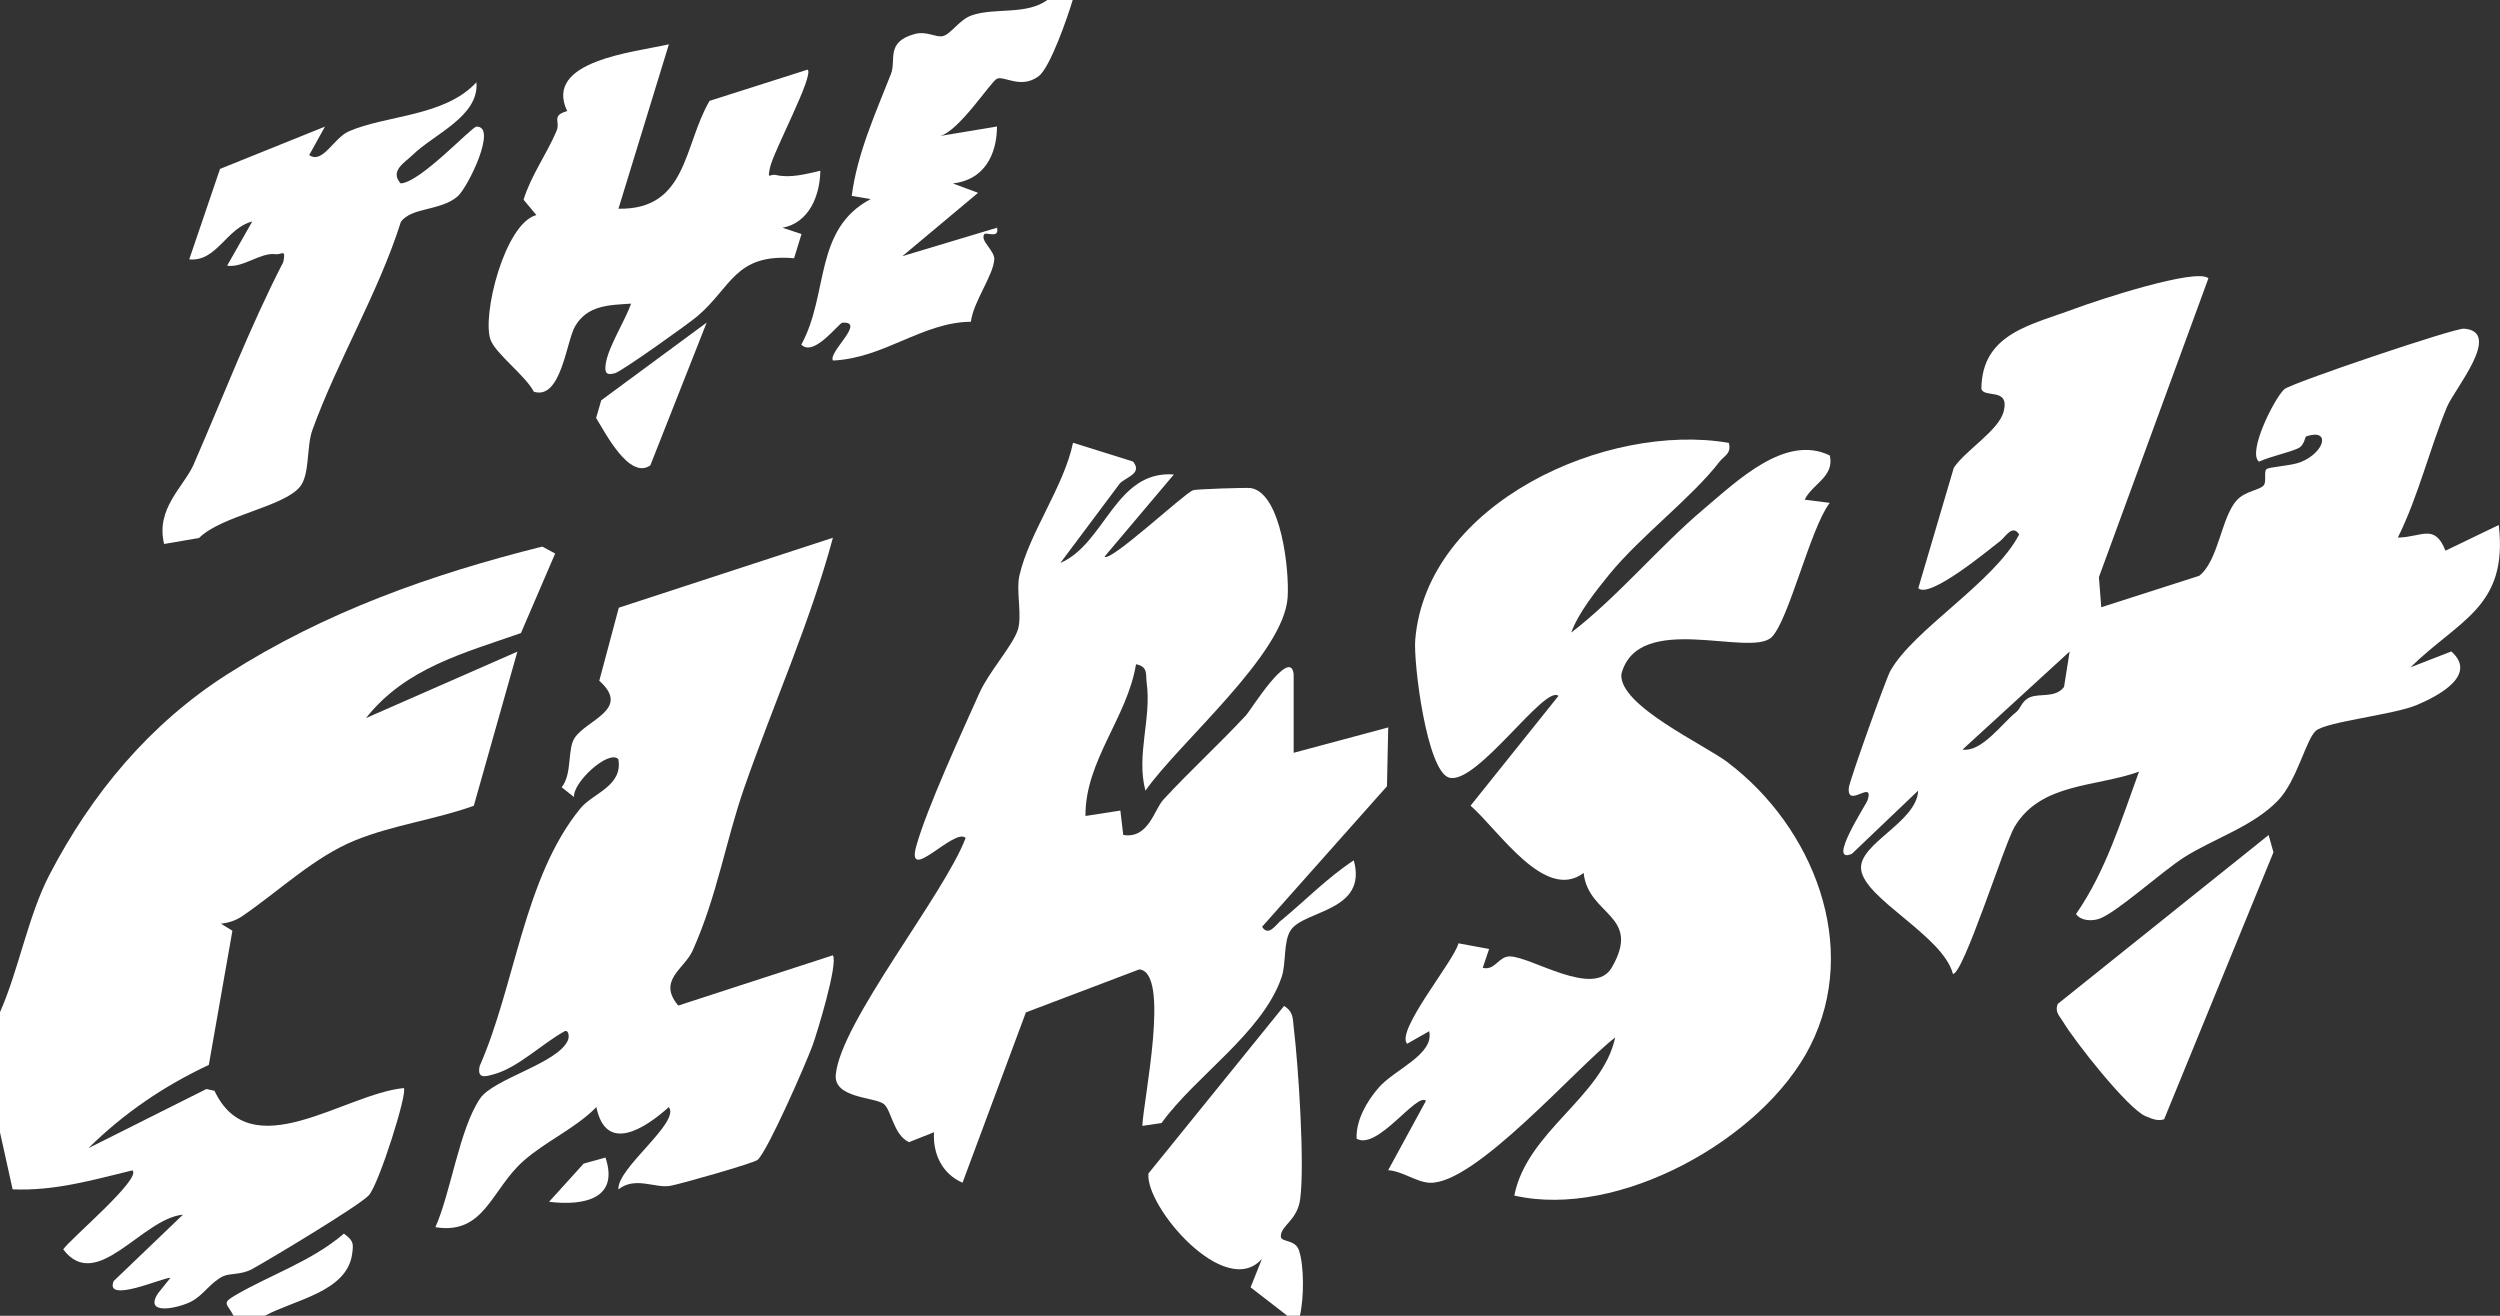
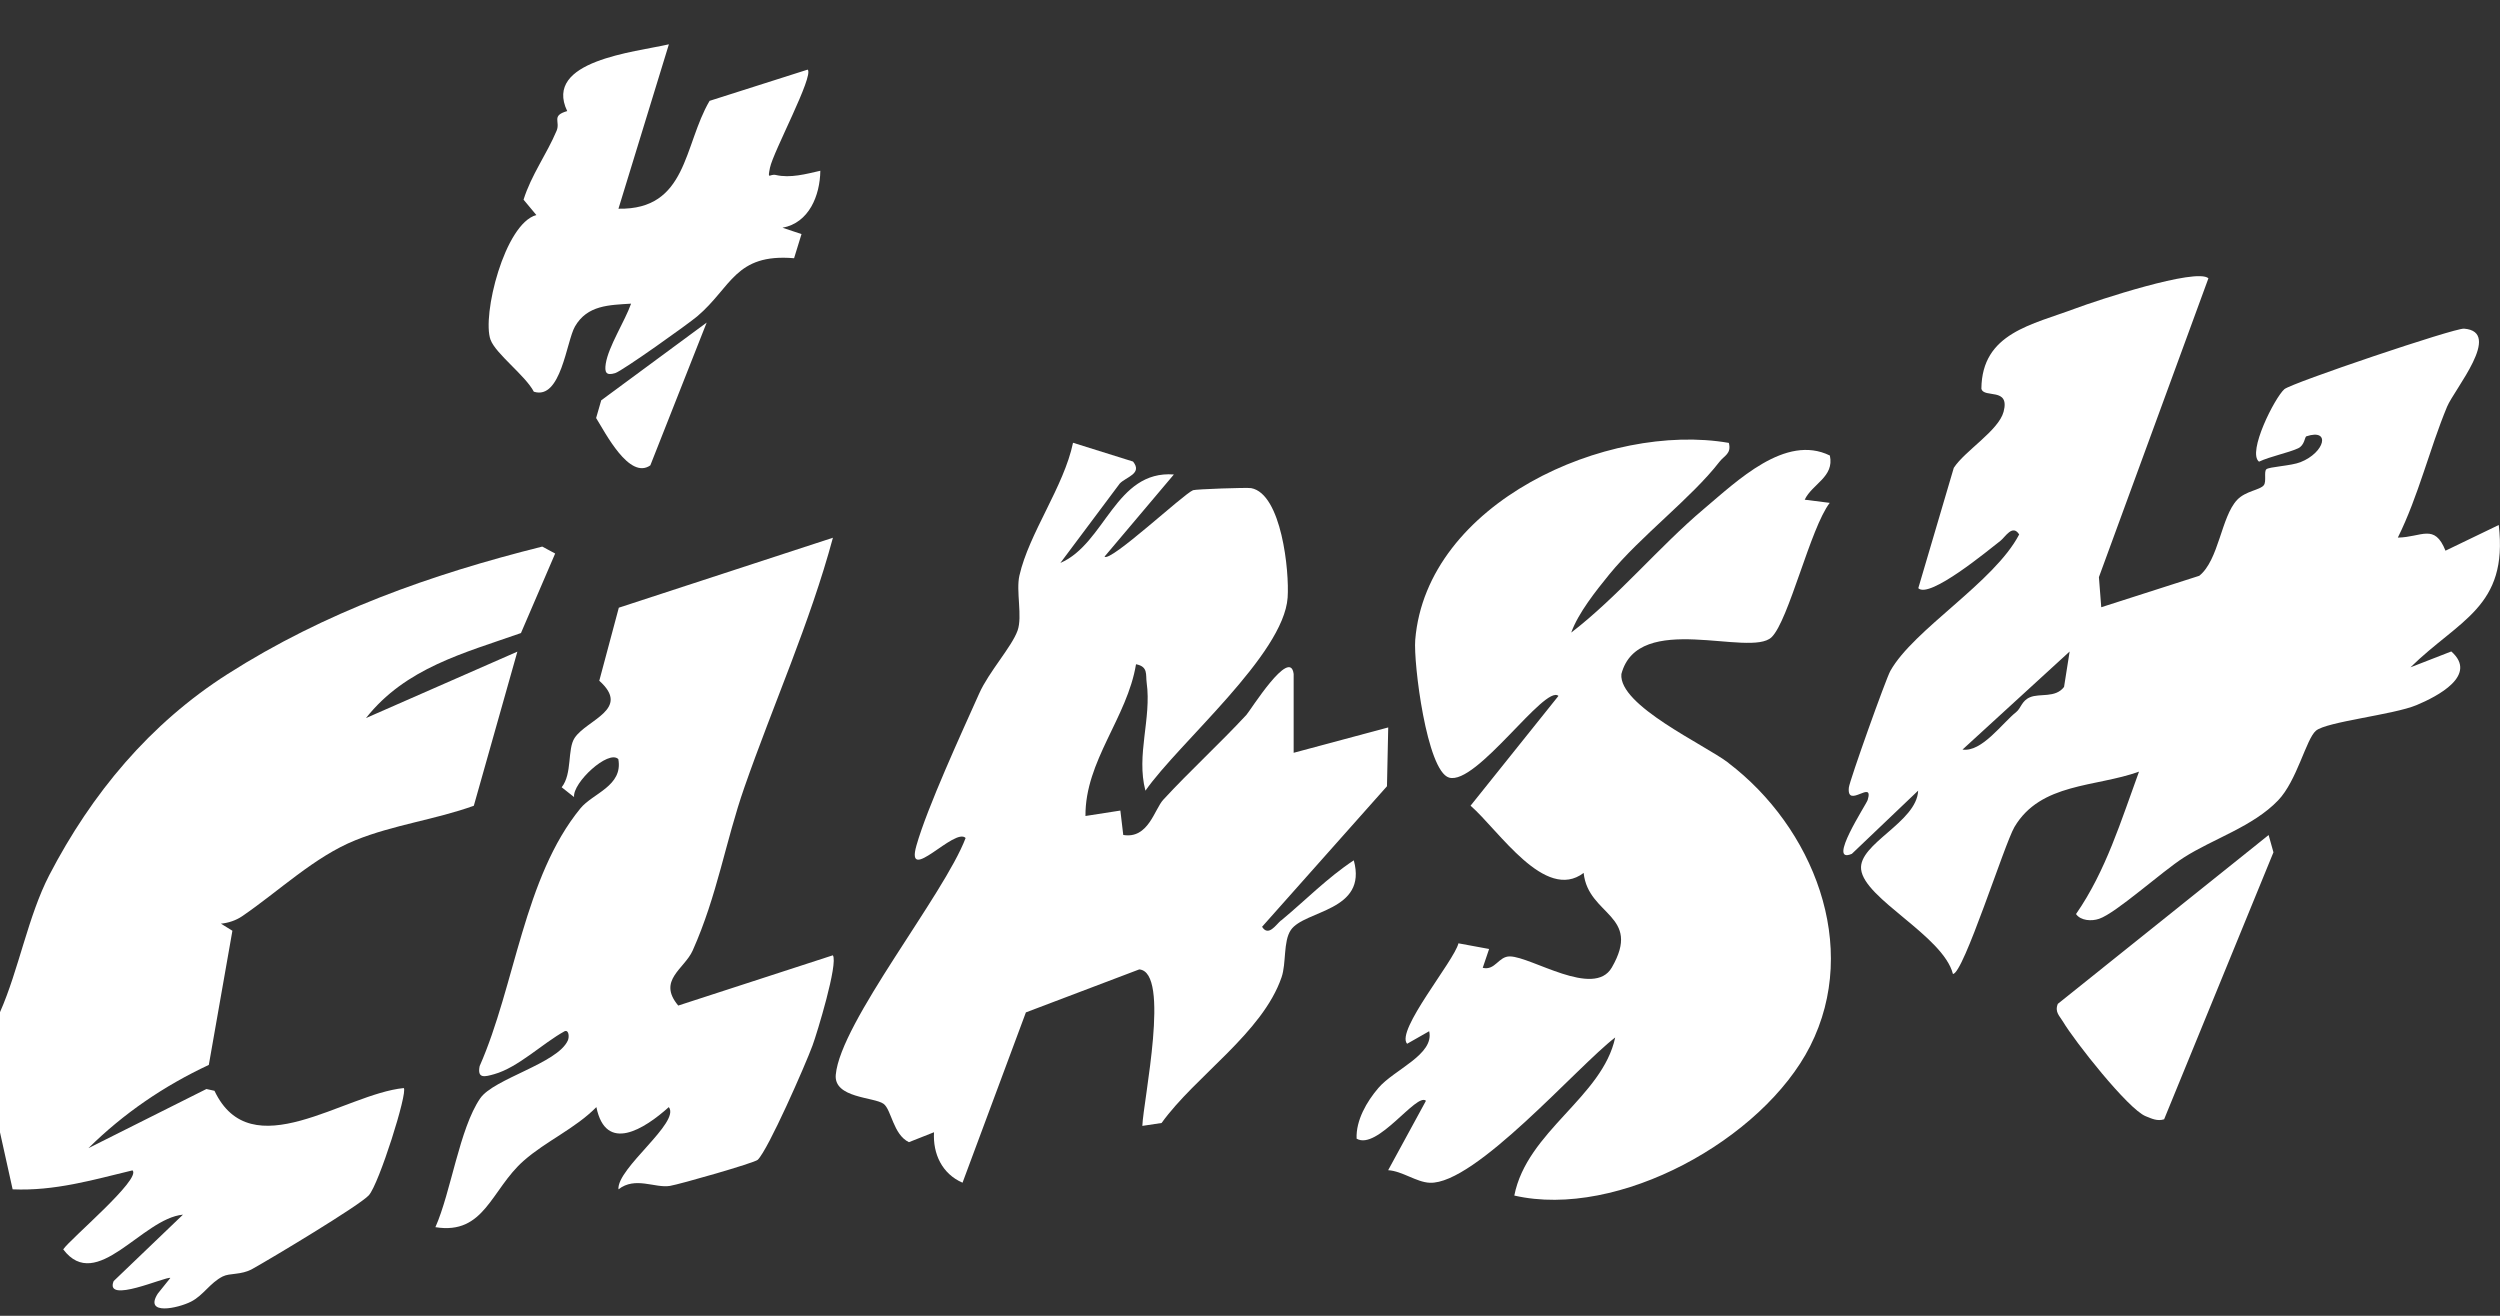
<svg xmlns="http://www.w3.org/2000/svg" fill="none" viewBox="0 0 76 40" height="40" width="76">
  <rect x="0" y="0" width="76" height="40" fill="#333333" stroke="none" />
  <path fill="white" d="M6.52 33.16L6.275 33.106L2.688 34.904C3.76 33.845 4.988 33.01 6.348 32.373L7.065 28.295L6.716 28.079C6.935 28.06 7.174 27.981 7.357 27.856C8.477 27.093 9.559 26.045 10.804 25.543C11.97 25.072 13.23 24.918 14.404 24.495L15.728 19.81L11.126 21.829C12.331 20.304 14.099 19.856 15.837 19.245L16.877 16.827L16.484 16.616C13.096 17.464 9.879 18.604 6.917 20.493C4.558 21.997 2.789 24.12 1.5 26.6C0.856 27.841 0.568 29.487 0 30.77V34.423L0.384 36.156C1.663 36.21 2.799 35.875 4.028 35.579C4.308 35.841 2.124 37.672 1.922 37.981C2.937 39.324 4.314 37.043 5.563 36.925L3.455 38.945C3.165 39.654 5.037 38.8 5.179 38.849L4.796 39.327C4.37 39.997 5.408 39.773 5.807 39.57C6.183 39.379 6.38 39.002 6.771 38.804C6.994 38.693 7.326 38.768 7.673 38.575C8.237 38.262 10.93 36.647 11.212 36.337C11.519 36.002 12.402 33.206 12.275 33.077C10.458 33.258 7.633 35.51 6.52 33.16Z" />
-   <path fill="white" d="M24.364 10.481C24.746 10.858 25.5 9.818 25.609 9.81C26.342 9.758 25.16 10.716 25.323 10.96C26.881 10.889 28.034 9.797 29.516 9.781C29.578 9.2 30.186 8.389 30.226 7.897C30.249 7.614 29.773 7.314 29.927 7.116C29.979 7.05 30.391 7.264 30.309 6.923L27.433 7.787L29.733 5.862L28.968 5.577C29.9 5.473 30.303 4.729 30.309 3.845L28.584 4.133C29.16 3.974 30.107 2.506 30.299 2.398C30.508 2.281 31.022 2.722 31.571 2.32C31.924 2.062 32.461 0.502 32.611 -0.003H31.843C31.199 0.47 30.23 0.22 29.532 0.47C29.154 0.604 28.901 1.052 28.653 1.1C28.444 1.143 28.17 0.937 27.811 1.033C26.913 1.275 27.253 1.824 27.086 2.245C26.612 3.456 26.06 4.662 25.893 5.956L26.468 6.052C24.73 6.972 25.204 8.935 24.36 10.477L24.364 10.481Z" />
-   <path fill="white" d="M10.455 37.502C9.478 38.341 8.243 38.741 7.151 39.377C6.718 39.631 6.913 39.627 7.098 39.998H8.057C8.939 39.516 10.539 39.277 10.704 38.129C10.754 37.783 10.739 37.718 10.455 37.502Z" />
-   <path fill="white" d="M38.937 37.593C38.931 37.25 39.438 37.112 39.526 36.45C39.666 35.389 39.472 32.416 39.33 31.241C39.296 30.952 39.323 30.764 39.037 30.579L34.913 35.673C34.807 36.679 37.249 39.533 38.364 38.268L38.018 39.135L39.133 39.998H39.516C39.643 39.474 39.649 38.474 39.486 38.004C39.371 37.67 38.941 37.768 38.939 37.593H38.937Z" />
  <path fill="white" d="M75.962 15.96L74.343 16.741C74.007 15.899 73.619 16.333 72.894 16.343C73.525 15.07 73.852 13.662 74.391 12.364C74.611 11.835 76.092 10.085 74.907 9.991C74.619 9.968 69.664 11.643 69.445 11.831C69.154 12.085 68.31 13.752 68.674 14.035C69.021 13.872 69.547 13.772 69.862 13.629C70.063 13.537 70.063 13.279 70.113 13.264C70.867 13.016 70.673 13.76 69.934 14.05C69.649 14.164 68.971 14.189 68.895 14.268C68.82 14.343 68.904 14.633 68.822 14.747C68.713 14.899 68.269 14.92 68.008 15.197C67.521 15.716 67.456 17.023 66.858 17.504L63.878 18.46L63.807 17.545L67.136 8.46C66.771 8.133 63.727 9.139 63.113 9.37C61.772 9.874 60.251 10.12 60.234 11.816C60.305 12.12 61.112 11.758 60.909 12.518C60.755 13.093 59.729 13.706 59.395 14.223L58.316 17.881C58.655 18.216 60.46 16.714 60.811 16.443C60.963 16.325 61.179 15.925 61.383 16.247C60.627 17.702 58.175 19.131 57.466 20.397C57.333 20.631 56.224 23.739 56.205 23.943C56.138 24.606 56.975 23.67 56.777 24.32C56.737 24.454 55.519 26.293 56.297 25.956L58.312 24.035C58.271 25 56.491 25.647 56.578 26.429C56.677 27.331 59.071 28.448 59.369 29.608C59.685 29.62 60.936 25.656 61.239 25.141C62.037 23.791 63.706 23.935 65.026 23.458C64.481 24.945 64.02 26.477 63.111 27.787C63.255 27.993 63.587 28.01 63.815 27.931C64.331 27.756 65.726 26.491 66.386 26.07C67.285 25.495 68.49 25.129 69.255 24.331C69.829 23.733 70.107 22.466 70.404 22.214C70.725 21.939 72.764 21.729 73.464 21.435C74.089 21.174 75.344 20.529 74.519 19.804L73.278 20.287C74.753 18.839 76.253 18.458 75.962 15.96ZM62.747 20.883C62.484 21.229 62.008 21.07 61.711 21.197C61.459 21.304 61.437 21.531 61.296 21.643C60.861 21.989 60.249 22.872 59.66 22.787L62.917 19.806L62.747 20.883Z" />
  <path fill="white" d="M52.543 23.189C51.812 22.633 49.204 21.448 49.29 20.491C49.8 18.556 53.205 19.997 53.855 19.372C54.375 18.872 55.039 16.043 55.624 15.287L54.863 15.191C55.093 14.708 55.77 14.5 55.628 13.848C54.279 13.185 52.814 14.616 51.789 15.479C50.445 16.612 49.183 18.141 47.765 19.231C47.98 18.631 48.523 17.954 48.924 17.46C49.871 16.3 51.423 15.137 52.271 14.039C52.419 13.847 52.641 13.795 52.557 13.464C48.855 12.822 43.366 15.287 43.023 19.452C42.965 20.15 43.374 23.437 44.051 23.639C44.882 23.885 46.969 20.793 47.377 21.156L44.705 24.493C45.569 25.248 46.969 27.427 48.143 26.537C48.277 27.841 49.927 27.808 48.998 29.414C48.456 30.35 46.558 29.085 45.902 29.075C45.549 29.07 45.459 29.512 45.075 29.422L45.269 28.849L44.337 28.677C44.203 29.216 42.421 31.335 42.776 31.731L43.447 31.349C43.61 32.06 42.384 32.512 41.905 33.072C41.548 33.487 41.216 34.062 41.241 34.616C41.872 34.983 43.069 33.199 43.349 33.464L42.2 35.574C42.628 35.6 43.059 35.939 43.464 35.956C44.847 36.014 47.951 32.418 49.102 31.539C48.716 33.352 46.42 34.387 46.035 36.345C49.194 37.07 53.591 34.637 55.028 31.804C56.574 28.754 55.104 25.139 52.541 23.191L52.543 23.189Z" />
-   <path fill="white" d="M38.943 27.981C38.791 28.106 38.561 28.487 38.367 28.174L42.164 23.902L42.202 22.114L39.327 22.885V20.489C39.223 19.654 38.005 21.608 37.89 21.733C37.074 22.612 36.179 23.429 35.365 24.31C35.093 24.604 34.911 25.51 34.147 25.383L34.059 24.641L32.998 24.806C32.985 23.133 34.268 21.818 34.535 20.193C34.911 20.266 34.824 20.506 34.859 20.756C35.01 21.845 34.535 22.952 34.821 24.037C35.845 22.573 39.022 19.906 39.144 18.168C39.2 17.362 38.958 15.01 38.035 14.839C37.909 14.816 36.351 14.87 36.269 14.902C35.975 15.02 33.754 17.102 33.577 16.922L35.686 14.424C33.907 14.291 33.602 16.525 32.235 17.114L34.042 14.698C34.232 14.498 34.742 14.4 34.444 14.031L32.62 13.46C32.346 14.787 31.281 16.212 30.99 17.498C30.882 17.97 31.087 18.743 30.934 19.17C30.756 19.666 30.061 20.424 29.768 21.081C29.235 22.273 28.187 24.547 27.859 25.706C27.516 26.918 29.029 25.137 29.355 25.475C28.707 27.191 25.546 31.085 25.407 32.675C25.346 33.385 26.572 33.347 26.86 33.556C27.099 33.729 27.151 34.491 27.631 34.722L28.394 34.42C28.356 35.079 28.64 35.685 29.261 35.954L31.187 30.777L34.633 29.47C35.59 29.547 34.757 33.447 34.727 34.227L35.312 34.139C36.342 32.708 38.379 31.402 38.96 29.708C39.106 29.283 39.008 28.62 39.24 28.275C39.651 27.664 41.584 27.712 41.155 26.154C40.355 26.681 39.683 27.373 38.949 27.981H38.943Z" />
+   <path fill="white" d="M38.943 27.981C38.791 28.106 38.561 28.487 38.367 28.174L42.164 23.902L42.202 22.114L39.327 22.885V20.489C39.223 19.654 38.005 21.608 37.89 21.733C37.074 22.612 36.179 23.429 35.365 24.31C35.093 24.604 34.911 25.51 34.147 25.383L34.059 24.641L32.998 24.806C32.985 23.133 34.268 21.818 34.535 20.193C34.911 20.266 34.824 20.506 34.859 20.756C35.01 21.845 34.535 22.952 34.821 24.037C35.845 22.573 39.022 19.906 39.144 18.168C39.2 17.362 38.958 15.01 38.035 14.839C37.909 14.816 36.351 14.87 36.269 14.902C35.975 15.02 33.754 17.102 33.577 16.922L35.686 14.424C33.907 14.291 33.602 16.525 32.235 17.114L34.042 14.698C34.232 14.498 34.742 14.4 34.444 14.031L32.62 13.46C32.346 14.787 31.281 16.212 30.99 17.498C30.882 17.97 31.087 18.743 30.934 19.17C30.756 19.666 30.061 20.424 29.768 21.081C29.235 22.273 28.187 24.547 27.859 25.706C27.516 26.918 29.029 25.137 29.355 25.475C28.707 27.191 25.546 31.085 25.407 32.675C25.346 33.385 26.572 33.347 26.86 33.556C27.099 33.729 27.151 34.491 27.631 34.722L28.394 34.42C28.356 35.079 28.64 35.685 29.261 35.954L31.187 30.777L34.633 29.47C35.59 29.547 34.757 33.447 34.727 34.227L35.312 34.139C36.342 32.708 38.379 31.402 38.96 29.708C39.106 29.283 39.008 28.62 39.24 28.275C39.651 27.664 41.584 27.712 41.155 26.154C40.355 26.681 39.683 27.373 38.949 27.981H38.943" />
  <path fill="white" d="M20.616 30.566C19.977 29.802 20.806 29.458 21.057 28.897C21.809 27.212 22.054 25.587 22.626 23.945C23.51 21.408 24.623 18.937 25.321 16.347L18.812 18.474L18.218 20.695C19.192 21.564 17.844 21.872 17.47 22.431C17.241 22.772 17.404 23.518 17.075 23.933L17.452 24.231C17.401 23.795 18.5 22.779 18.797 23.077C18.945 23.895 18.022 24.114 17.646 24.573C15.925 26.674 15.661 29.962 14.581 32.41C14.502 32.804 14.744 32.733 15.02 32.656C15.751 32.454 16.497 31.714 17.169 31.347C17.297 31.304 17.309 31.529 17.262 31.631C16.948 32.329 15.012 32.791 14.6 33.387C13.969 34.302 13.708 36.248 13.236 37.306C14.732 37.55 14.928 36.16 15.92 35.287C16.601 34.687 17.485 34.31 18.13 33.656C18.417 35.066 19.584 34.327 20.332 33.656C20.692 34.12 18.747 35.516 18.801 36.156C19.313 35.756 19.908 36.125 20.363 36.052C20.658 36.004 22.935 35.354 23.035 35.258C23.355 34.949 24.485 32.37 24.7 31.785C24.838 31.412 25.486 29.285 25.319 29.041L20.616 30.57V30.566Z" />
  <path fill="white" d="M14.913 10.329C15.07 10.756 15.97 11.414 16.229 11.908C17.057 12.17 17.218 10.377 17.479 9.925C17.855 9.274 18.517 9.274 19.185 9.231C18.997 9.764 18.498 10.529 18.415 11.056C18.375 11.32 18.423 11.427 18.701 11.343C18.918 11.277 20.913 9.856 21.199 9.614C22.238 8.733 22.346 7.699 24.14 7.85L24.366 7.116L23.788 6.923C24.596 6.775 24.928 5.943 24.938 5.191C24.508 5.289 24.028 5.422 23.587 5.32C23.393 5.274 23.328 5.495 23.407 5.1C23.505 4.614 24.748 2.306 24.554 2.116L21.571 3.066C20.777 4.42 20.9 6.383 18.801 6.345L20.334 1.347C19.294 1.587 16.509 1.843 17.243 3.377C16.75 3.518 17.04 3.691 16.921 3.974C16.622 4.685 16.148 5.324 15.916 6.07L16.305 6.537C15.34 6.799 14.644 9.595 14.913 10.331V10.329Z" />
-   <path fill="white" d="M5.903 14.089C5.59 14.806 4.725 15.45 4.989 16.537L6.052 16.354C6.733 15.674 8.613 15.414 9.118 14.799C9.424 14.424 9.313 13.585 9.495 13.077C10.257 10.968 11.506 8.897 12.189 6.739C12.521 6.295 13.401 6.414 13.913 5.968C14.224 5.697 15.135 3.827 14.483 3.85C14.339 3.856 12.768 5.558 12.179 5.575C11.836 5.197 12.309 4.939 12.551 4.704C13.196 4.074 14.573 3.533 14.483 2.502C13.512 3.552 11.734 3.495 10.6 3.995C10.144 4.197 9.804 5 9.4 4.714L9.879 3.849L6.689 5.135L5.753 7.885C6.593 7.964 6.877 6.933 7.669 6.733L6.904 8.077C7.391 8.15 7.913 7.67 8.375 7.727C8.573 7.752 8.694 7.545 8.613 7.964C7.587 9.956 6.793 12.041 5.899 14.091L5.903 14.089Z" />
  <path fill="white" d="M62.557 30.518C62.457 30.77 62.614 30.885 62.718 31.062C63.054 31.633 64.694 33.72 65.229 33.933C65.415 34.008 65.58 34.091 65.789 34.027L69.113 25.91L68.966 25.385L62.559 30.516L62.557 30.518Z" />
  <path fill="white" d="M18.122 12.708C18.394 13.141 19.131 14.598 19.77 14.147L21.483 9.806L18.277 12.17L18.122 12.708Z" />
-   <path fill="white" d="M17.744 35.373L16.691 36.535C17.756 36.664 18.828 36.443 18.406 35.189L17.744 35.373Z" />
</svg>